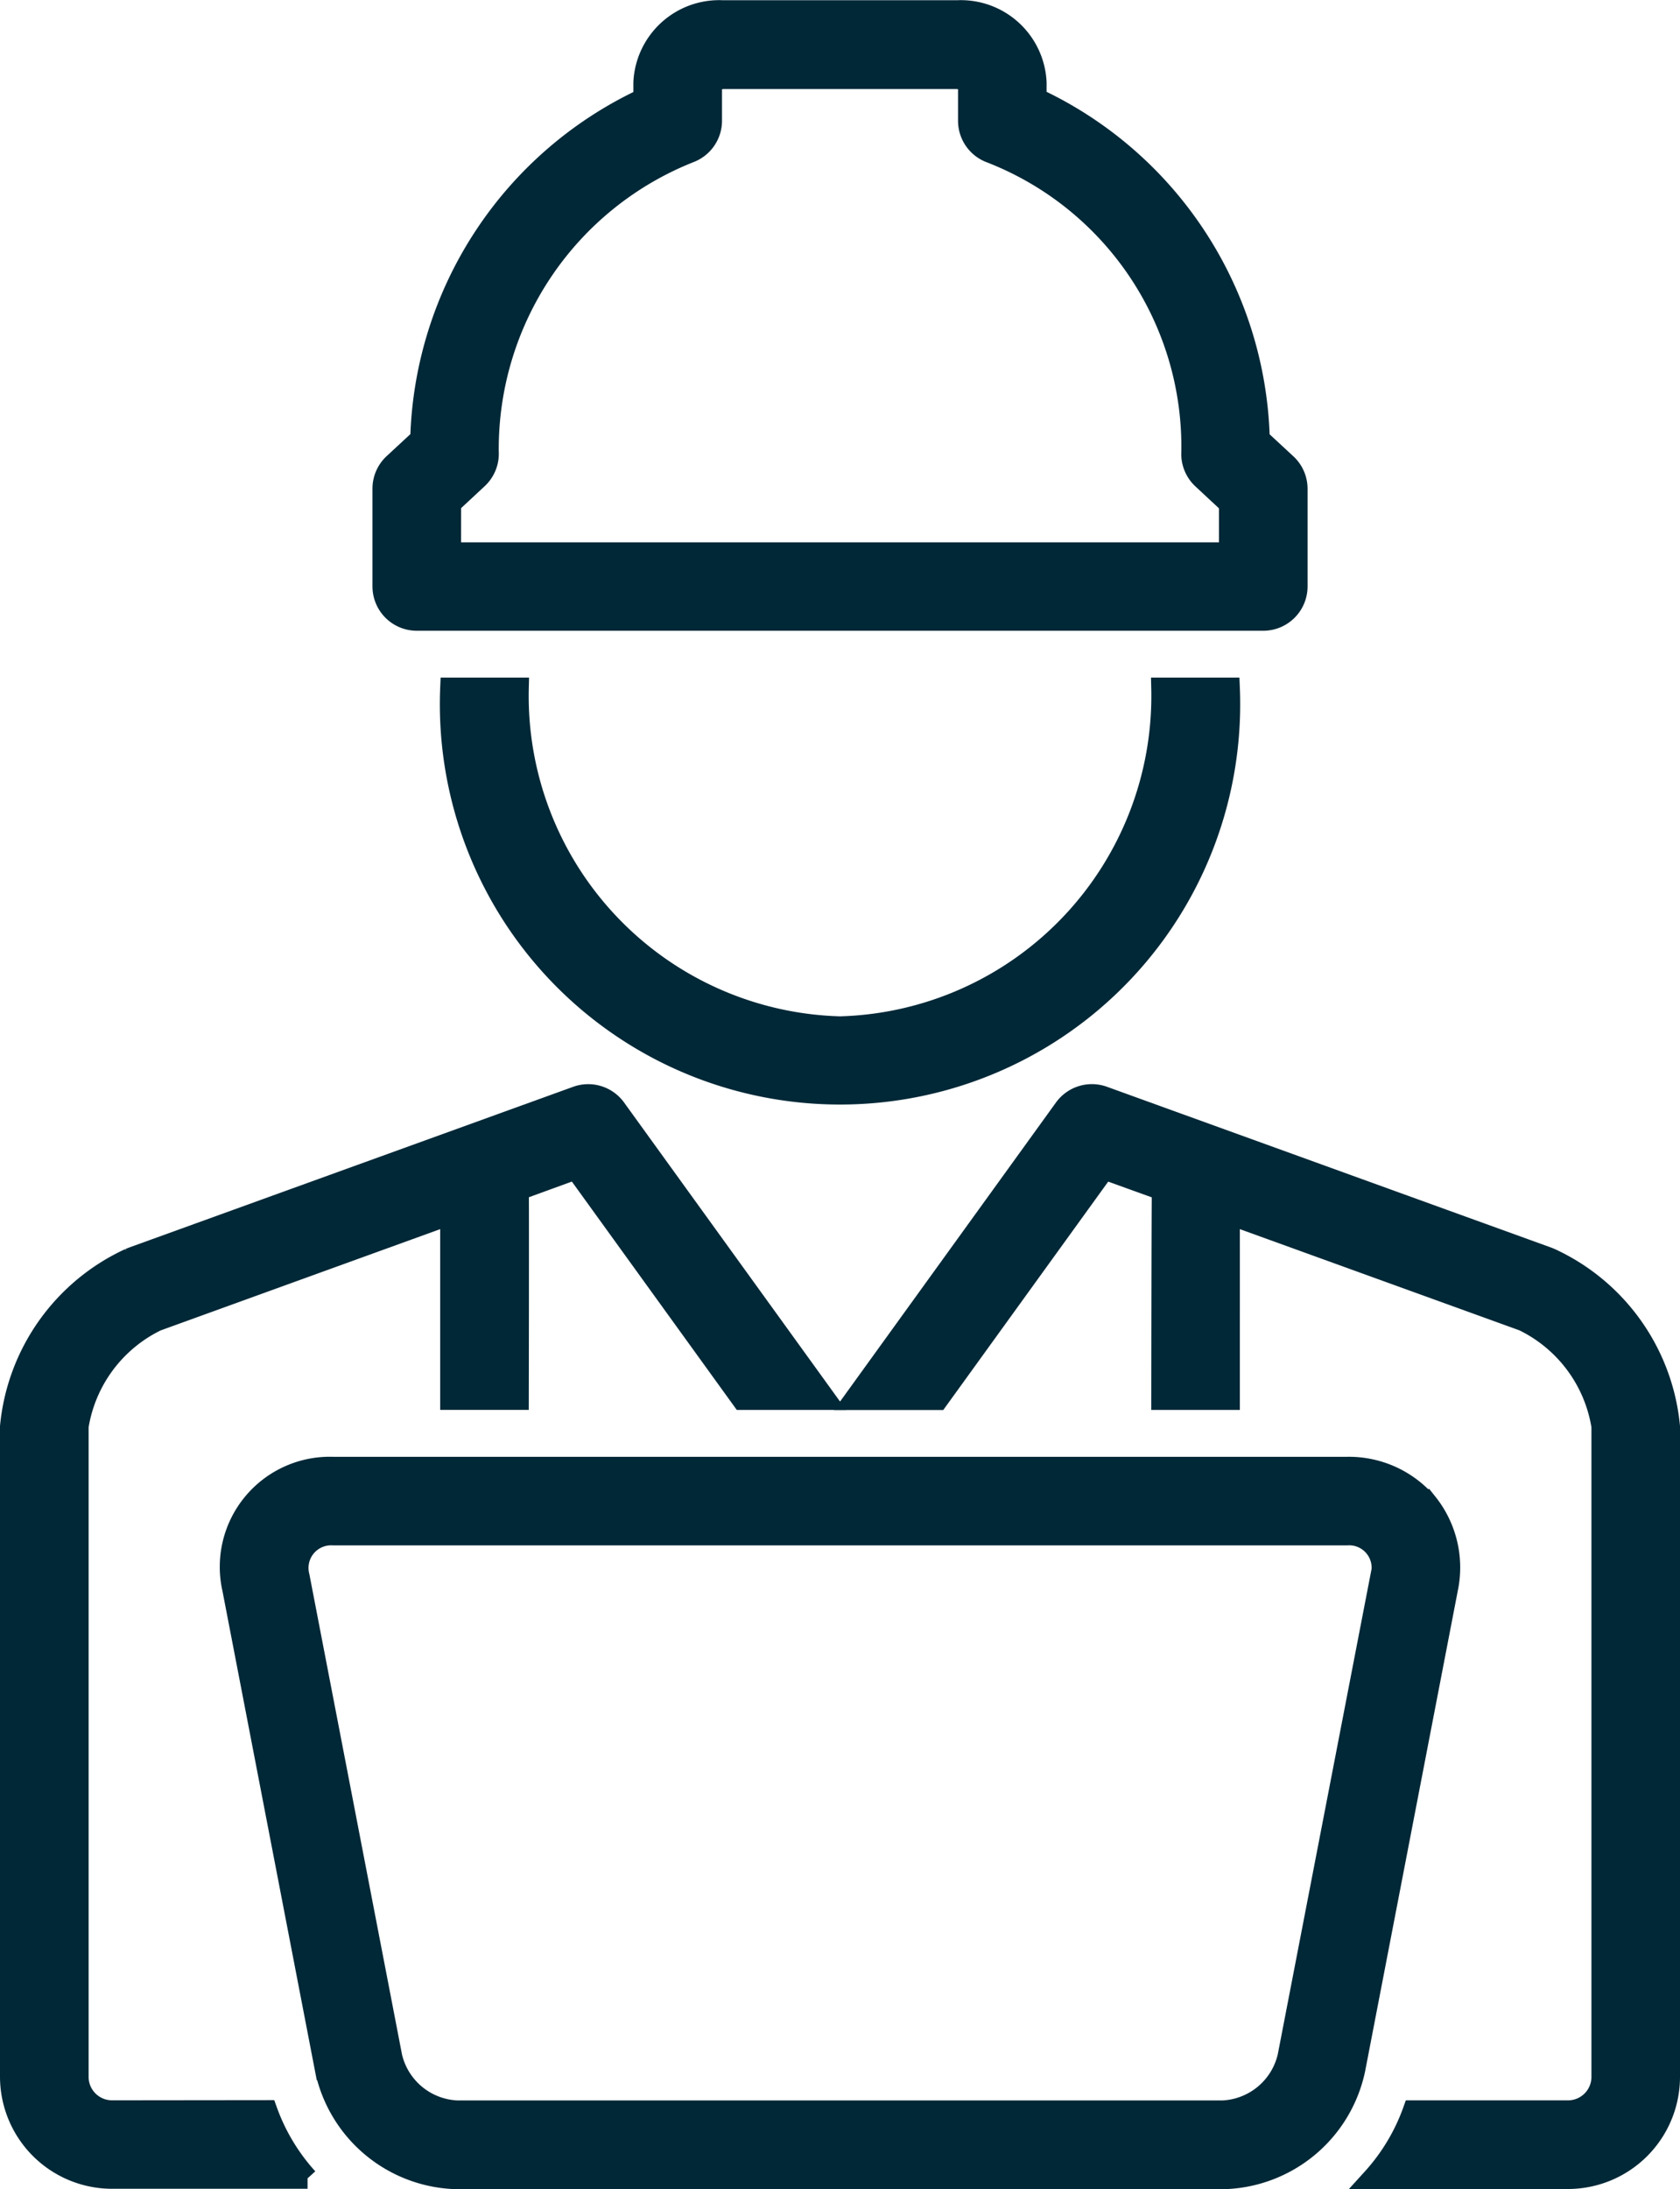
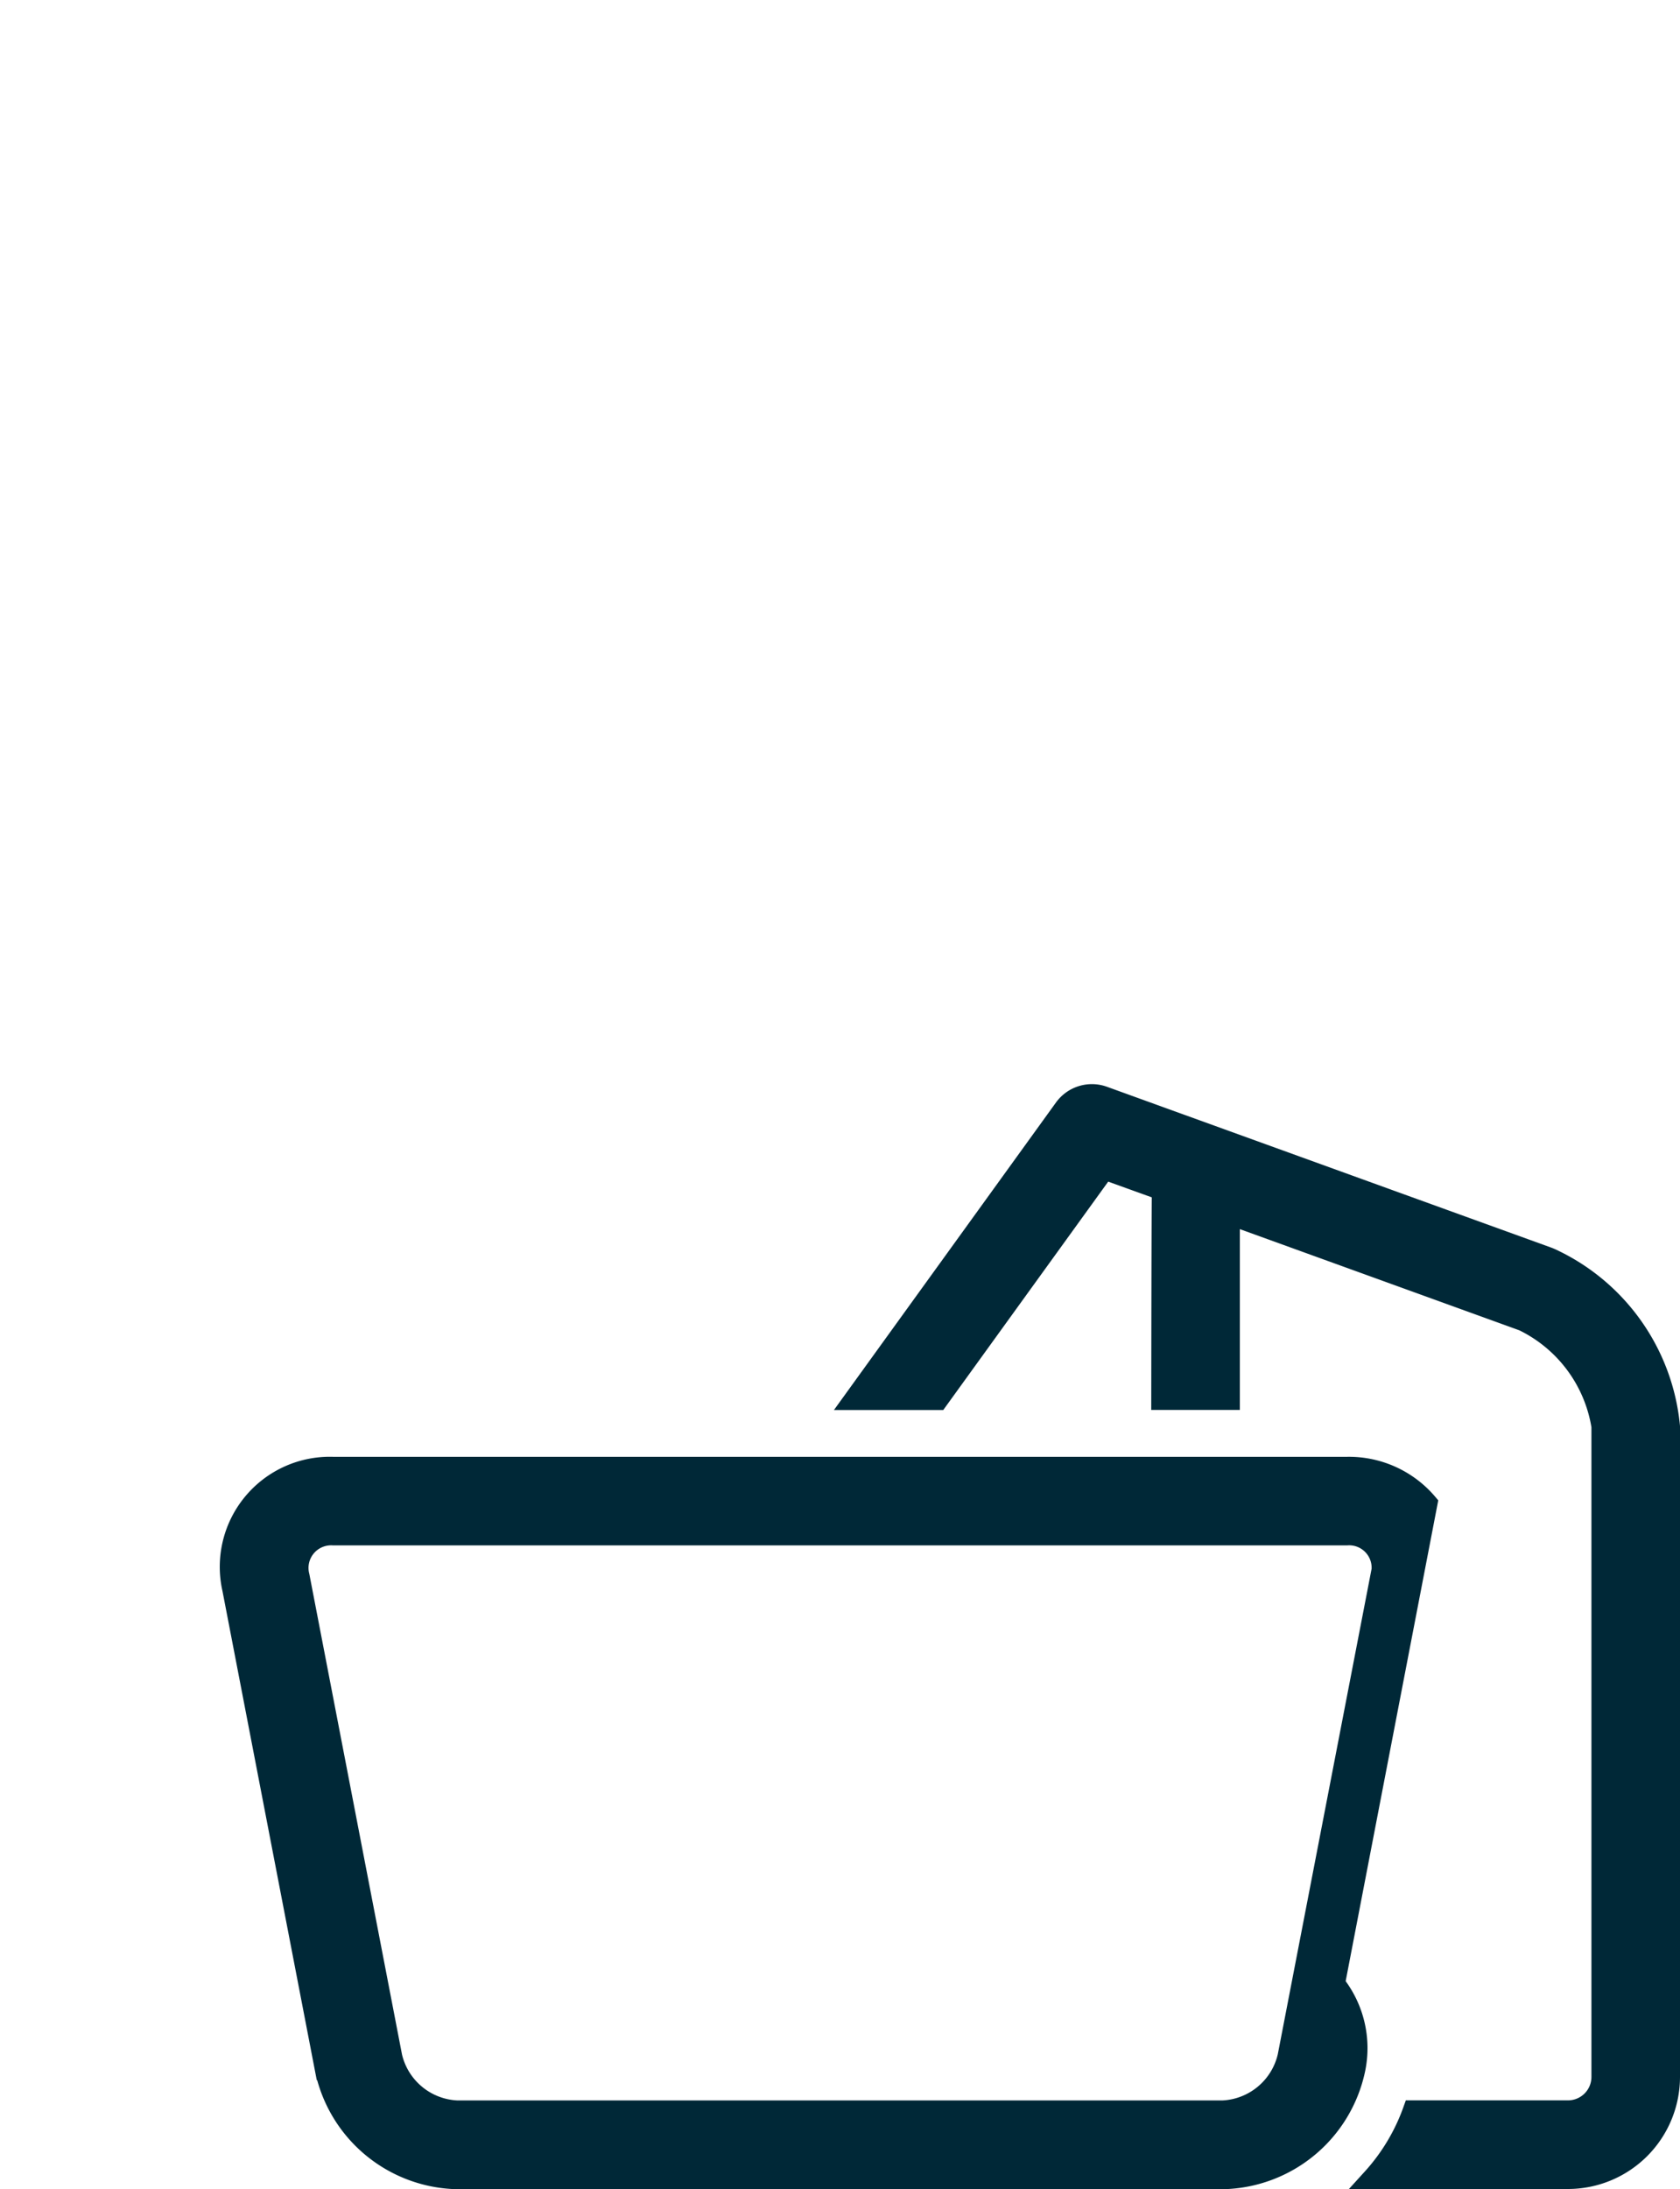
<svg xmlns="http://www.w3.org/2000/svg" width="40.215" height="52.376" viewBox="0 0 40.215 52.376">
  <g id="noun-worker-3856238" transform="translate(-14.75 0.255)">
-     <path id="Pfad_1" data-name="Pfad 1" d="M50.321,48.105A7.919,7.919,0,0,1,42.621,40H41a9.329,9.329,0,1,0,18.642,0H58.021A7.919,7.919,0,0,1,50.321,48.105Z" transform="translate(-15.463 -23.792)" fill="#002837" stroke="#002837" stroke-width="0.5" />
-     <path id="Pfad_2" data-name="Pfad 2" d="M37.811,14.587H58.073a.811.811,0,0,0,.811-.811V11.442a.811.811,0,0,0-.257-.593l-.648-.6A9.262,9.262,0,0,0,52.637,2.1V1.718A1.805,1.805,0,0,0,50.762,0H45.123A1.807,1.807,0,0,0,43.245,1.72v.385a9.267,9.267,0,0,0-5.341,8.14l-.648.6a.811.811,0,0,0-.256.592v2.334A.811.811,0,0,0,37.811,14.587Zm.811-2.793.645-.6a.811.811,0,0,0,.256-.642,7.633,7.633,0,0,1,4.844-7.17.811.811,0,0,0,.5-.748v-.9a.542.542,0,0,1,.256-.108h5.639a.572.572,0,0,1,.255.1v.909a.811.811,0,0,0,.5.749,7.553,7.553,0,0,1,4.845,7.173.811.811,0,0,0,.256.642l.645.6v1.172H38.621Z" transform="translate(-13.084)" fill="#002837" stroke="#002837" stroke-width="0.5" />
-     <path id="Pfad_3" data-name="Pfad 3" d="M17.432,88.315a.811.811,0,0,1-.811-.811V71.943a3.407,3.407,0,0,1,1.878-2.53l7.038-2.549v4.431h1.621s.009-4.964,0-5.012l1.373-.5,3.984,5.514h2l-5.028-6.959a.81.81,0,0,0-.932-.288L17.914,67.9l-.061.025A4.941,4.941,0,0,0,15,71.943V87.5a2.434,2.434,0,0,0,2.432,2.432h4.68a4.84,4.84,0,0,1-.973-1.621Z" transform="translate(0 -38.066)" fill="#002837" stroke="#002837" stroke-width="0.5" />
    <path id="Pfad_4" data-name="Pfad 4" d="M81.51,67.925l-.061-.025-10.64-3.85a.811.811,0,0,0-.932.288L64.848,71.3h2l3.984-5.514,1.388.5c-.009.048-.015,5.012-.015,5.012h1.621V66.865l7.038,2.547a3.407,3.407,0,0,1,1.878,2.53V87.506a.811.811,0,0,1-.811.811H78.225a4.84,4.84,0,0,1-.973,1.621H81.93a2.434,2.434,0,0,0,2.432-2.432V71.944A4.939,4.939,0,0,0,81.51,67.925Z" transform="translate(-29.647 -38.067)" fill="#002837" stroke="#002837" stroke-width="0.5" />
-     <path id="Pfad_5" data-name="Pfad 5" d="M56.629,86.862A2.459,2.459,0,0,0,54.714,86H30.44a2.384,2.384,0,0,0-2.4,2.915l2.218,11.5a3.3,3.3,0,0,0,3.155,2.609H51.742A3.3,3.3,0,0,0,54.9,100.41l2.219-11.5a2.467,2.467,0,0,0-.486-2.051ZM55.523,88.6,53.3,100.1a1.682,1.682,0,0,1-1.562,1.3H33.411a1.682,1.682,0,0,1-1.563-1.294l-2.219-11.5a.791.791,0,0,1,.811-.987H54.715a.787.787,0,0,1,.811.987Z" transform="translate(-7.719 -51.148)" fill="#002837" stroke="#002837" stroke-width="0.5" />
+     <path id="Pfad_5" data-name="Pfad 5" d="M56.629,86.862A2.459,2.459,0,0,0,54.714,86H30.44a2.384,2.384,0,0,0-2.4,2.915l2.218,11.5a3.3,3.3,0,0,0,3.155,2.609H51.742A3.3,3.3,0,0,0,54.9,100.41a2.467,2.467,0,0,0-.486-2.051ZM55.523,88.6,53.3,100.1a1.682,1.682,0,0,1-1.562,1.3H33.411a1.682,1.682,0,0,1-1.563-1.294l-2.219-11.5a.791.791,0,0,1,.811-.987H54.715a.787.787,0,0,1,.811.987Z" transform="translate(-7.719 -51.148)" fill="#002837" stroke="#002837" stroke-width="0.5" />
  </g>
</svg>